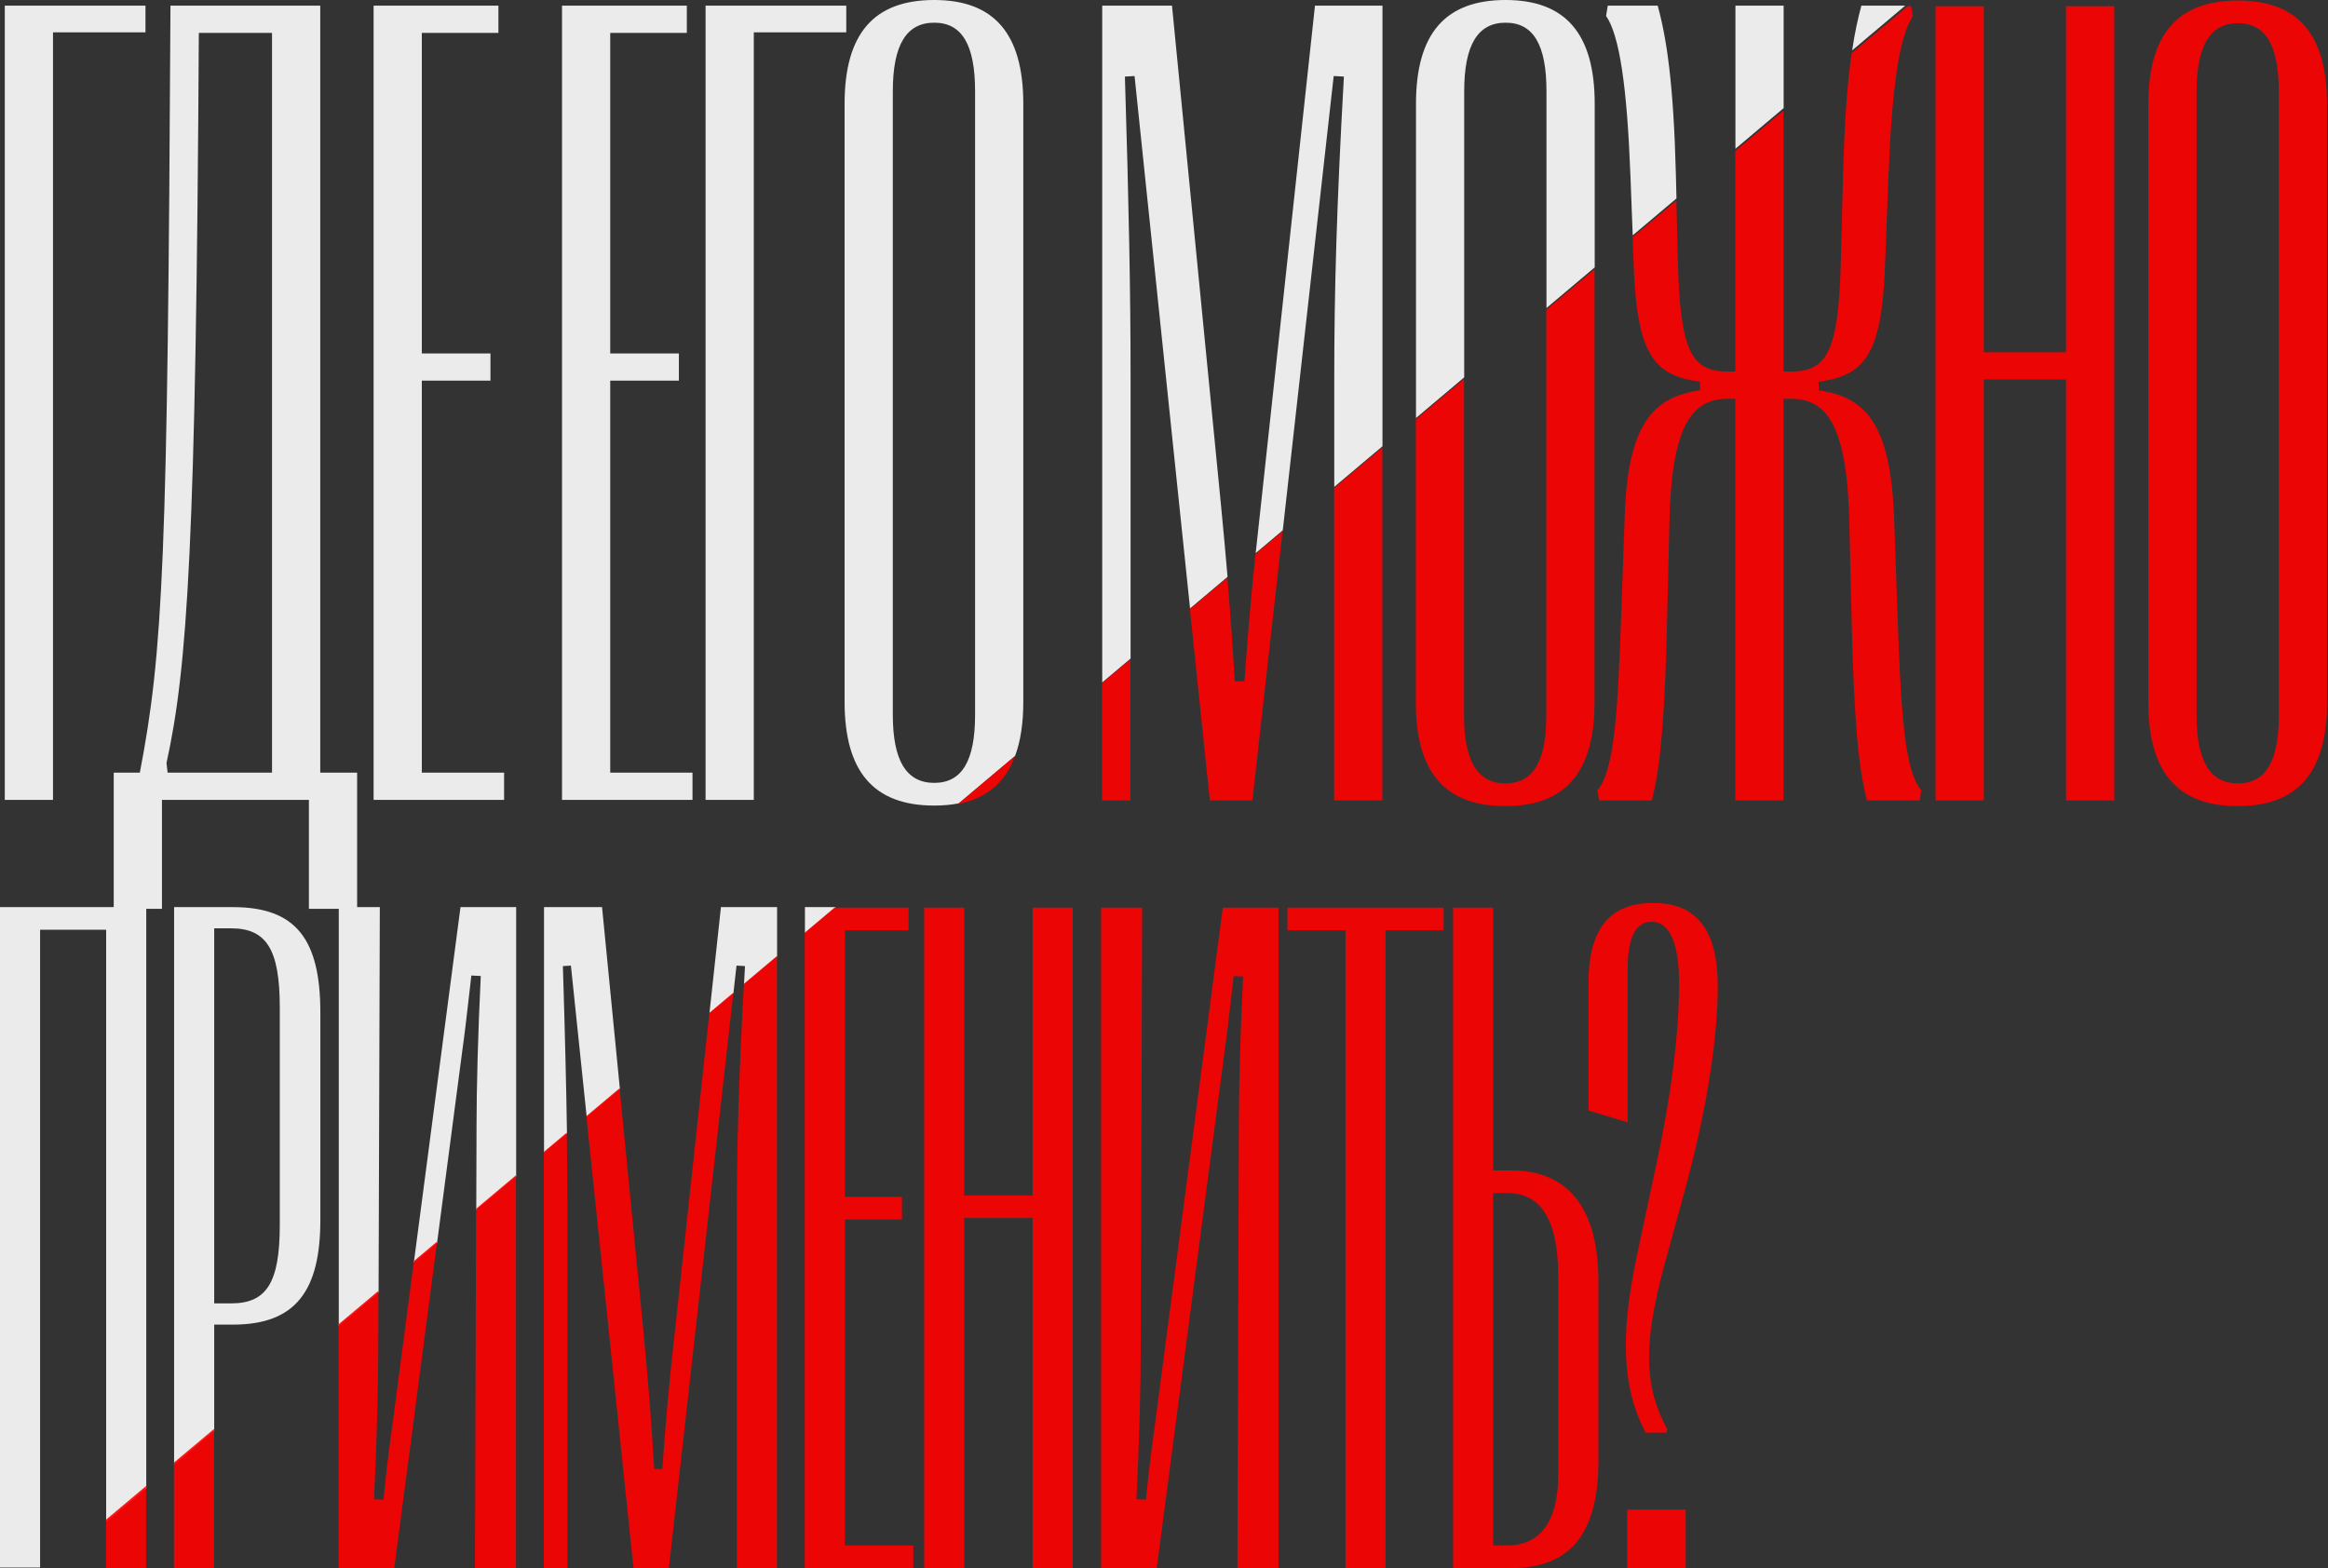
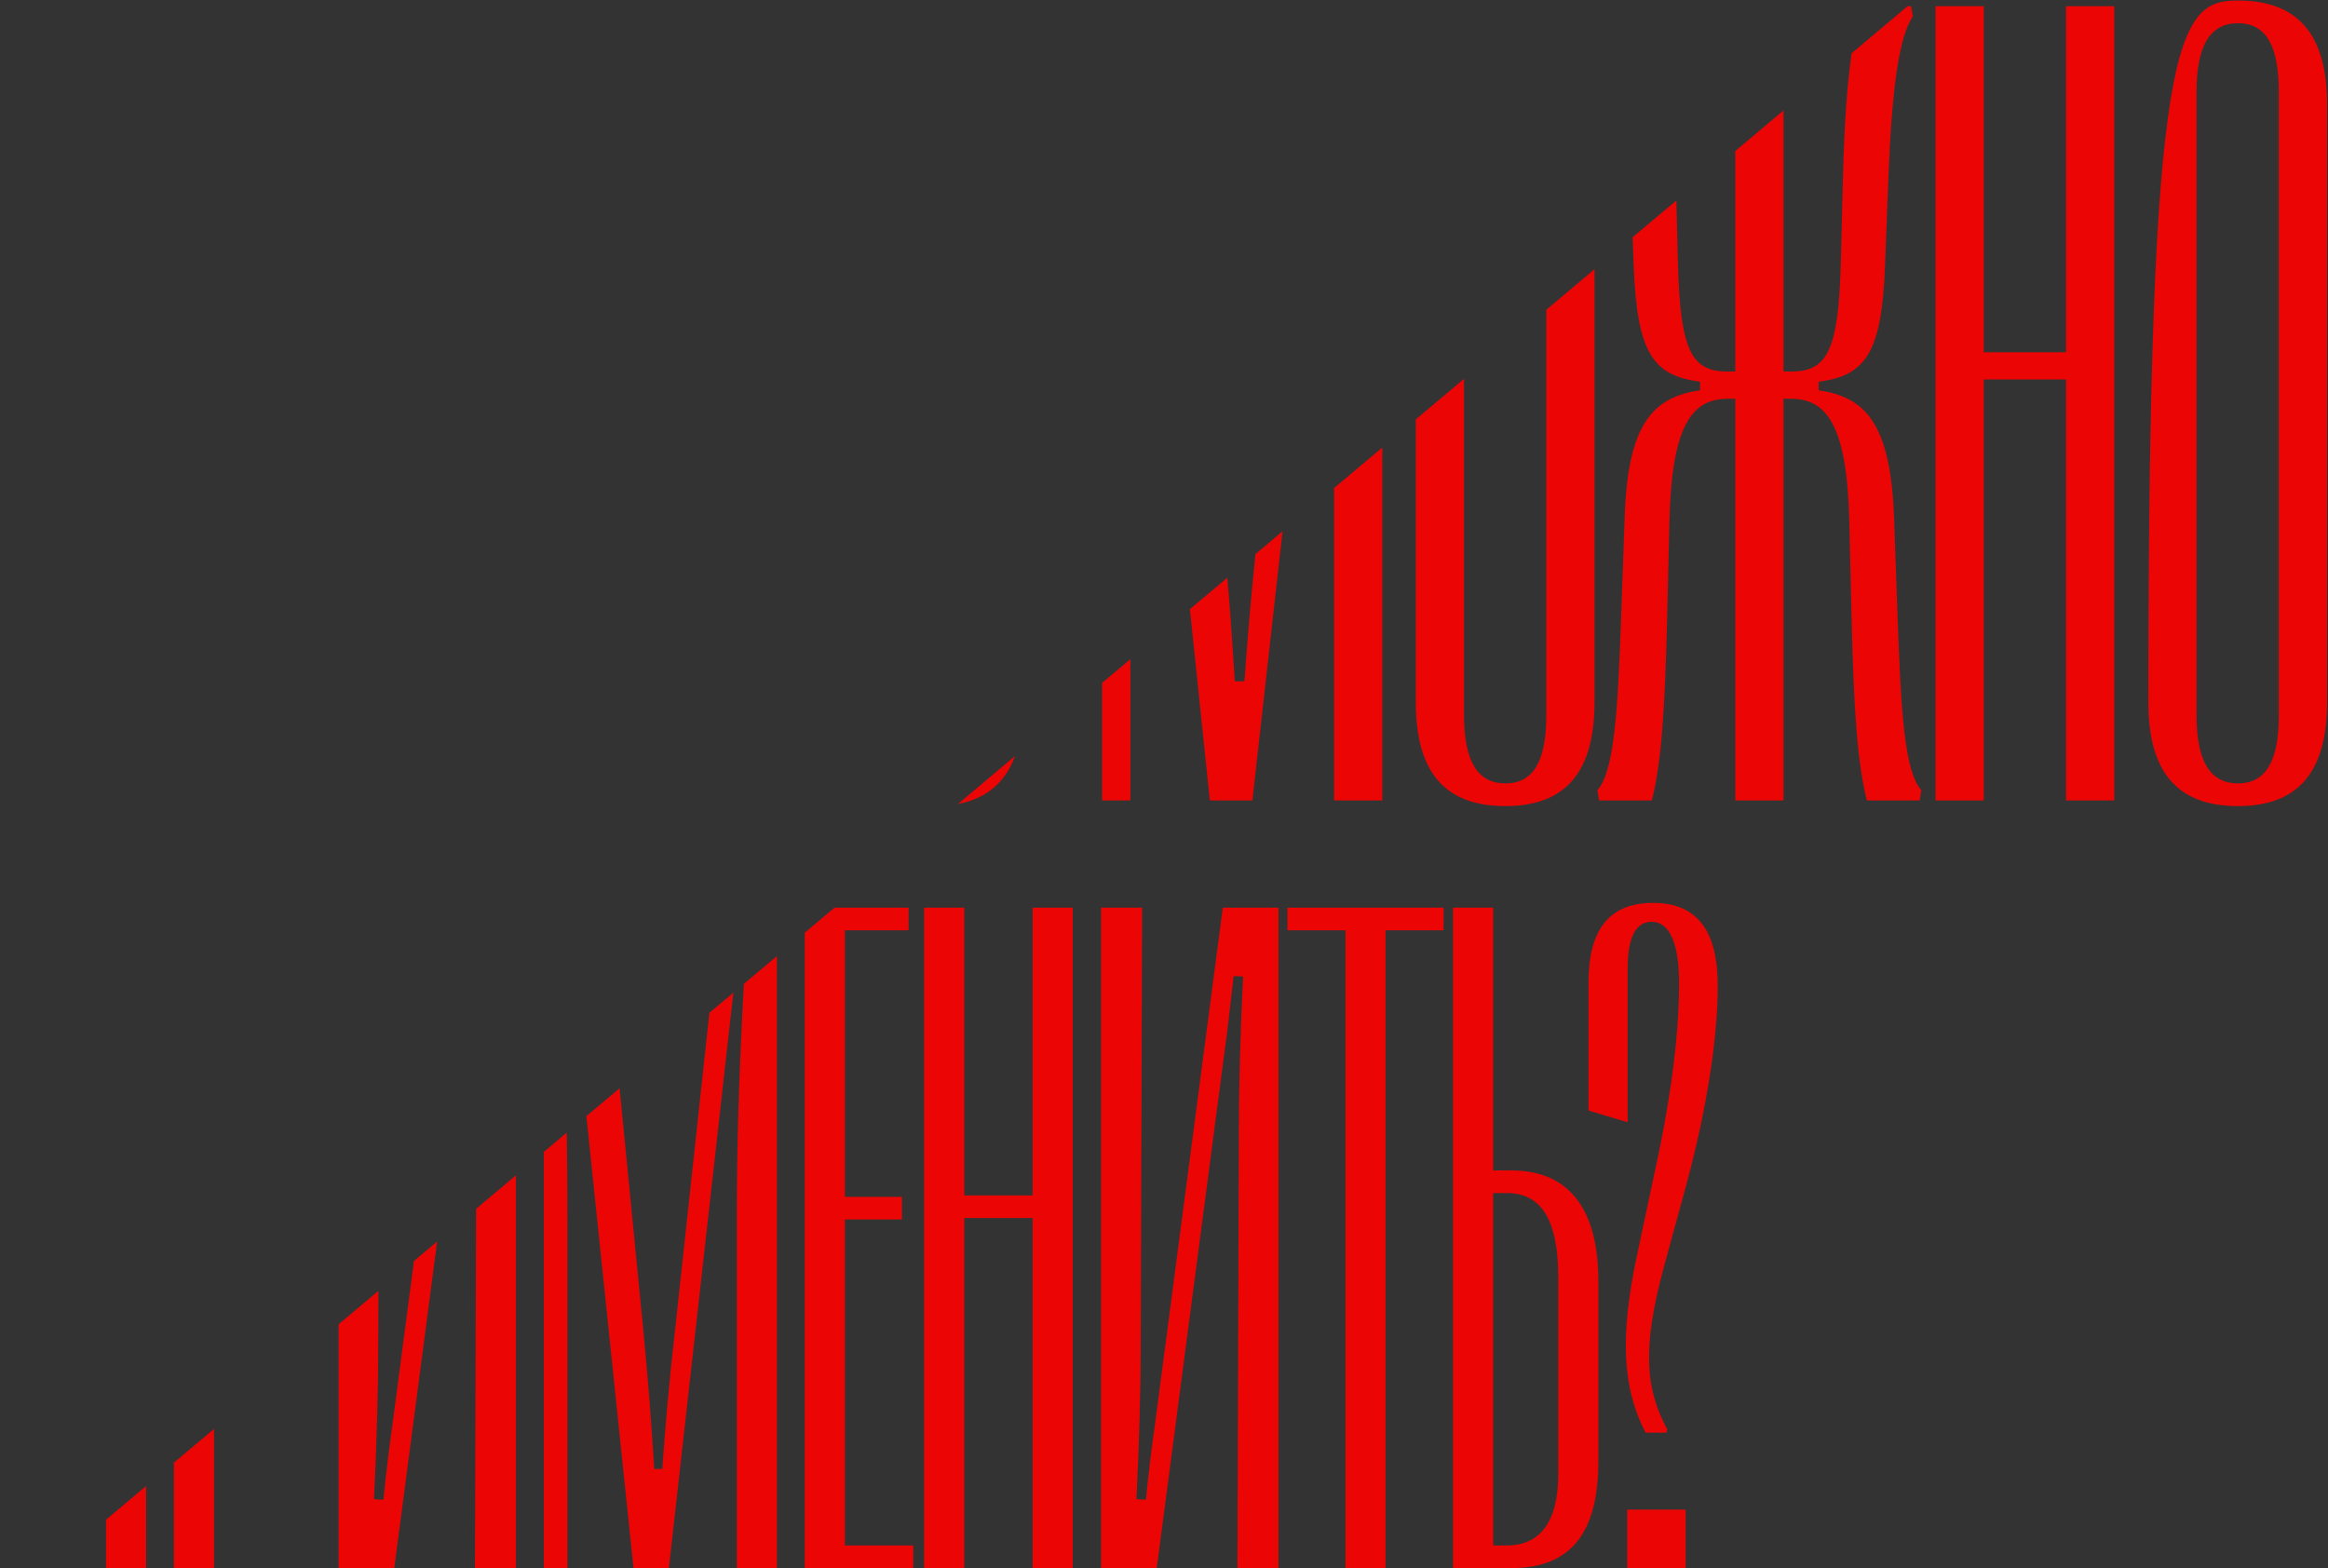
<svg xmlns="http://www.w3.org/2000/svg" width="1689" height="1138" viewBox="0 0 1689 1138" fill="none">
  <rect x="0" y="0" width="1689" height="1138" fill="#333333" stroke="none" />
-   <path fill-rule="evenodd" clip-rule="evenodd" d="M106.108 1079.84L77.014 1104.36V674.616H29.094V1137.39H0V658.187H82.514V560.628H101.449C118.326 472.953 121.619 405.858 123.677 4.116H232.345V560.628H259.1V658.187H275.567L274.672 937.747L245.788 962.095V659.417H224.112V580.386H117.502V659.417H106.108V1079.84ZM155.411 1038.28L126.317 1062.8V658.187H169.103C214.969 658.187 232.425 681.804 232.425 734.858V885.122C232.425 936.807 214.284 961.109 169.103 961.109H155.411V1038.28ZM345.539 878.01L345.735 816.665C345.735 790.651 346.762 749.234 348.816 708.16L341.97 707.818C341.548 711.501 341.136 715.12 340.732 718.663C338.85 735.201 337.158 750.059 335.467 761.899L317.076 902.003L300.228 916.205L334.098 658.187H374.487V853.608L345.539 878.01ZM411.35 822.535L394.696 836.573V658.187H436.797L449.742 790.171L425.656 810.475L414.206 700.63L408.387 700.972C409.876 749.46 410.836 788.038 411.35 822.535ZM539.772 714.28C540.008 709.93 540.254 705.496 540.509 700.972L534.348 700.63L532.093 720.754L514.694 735.421L523.053 658.187H563.785V694.039L539.772 714.28ZM606.317 658.187L583.993 677.004V658.187H606.317ZM736.448 548.492L695.65 582.883C690.19 583.964 684.242 584.502 677.801 584.502C633.757 584.502 612.765 559.805 612.765 509.175V75.327C612.765 24.697 633.757 0 677.801 0C721.433 0 742.425 24.697 742.425 75.327V509.175C742.425 524.711 740.449 537.804 736.448 548.492ZM820.255 477.847L799.674 495.196V4.116H850.303L886.114 369.224C887.886 387.532 889.34 403.616 890.59 418.558L863.403 441.475L823.136 55.157L816.139 55.569C819.02 149.418 820.255 212.396 820.255 273.728V477.847ZM968.027 353.282V273.728C968.027 212.396 969.673 150.242 975.024 55.569L967.615 55.157L930.676 384.767L911.011 401.344C912.054 391.31 913.211 380.689 914.516 369.224L954.032 4.116H1003.01V323.789L968.027 353.282ZM1156.98 194.006V75.327C1156.98 24.697 1135.98 0 1092.35 0C1048.31 0 1027.32 24.697 1027.32 75.327V303.304L1062.3 273.811V66.271C1062.3 32.518 1072.18 16.465 1092.35 16.465C1112.52 16.465 1121.99 32.518 1121.99 66.271V223.499L1156.98 194.006ZM1382.25 4.116H1350.46C1347.96 13.171 1345.7 23.587 1343.76 36.555L1382.25 4.116ZM1294.06 78.449V4.116H1259.08V107.942L1294.06 78.449ZM1216.31 143.987L1184.56 170.756L1182.93 128.014C1180.46 63.39 1175.11 25.932 1165.23 11.525L1166.46 4.116H1202.68C1209.27 27.99 1214.21 61.331 1215.86 125.956L1216.31 143.987ZM38.455 23.462V580.386H3.467V4.116H105.549V23.462H38.455ZM144.258 23.874C142.2 394.333 136.025 484.478 120.795 553.63L121.619 560.628H197.357V23.874H144.258ZM365.726 560.628V580.386H271.053V4.116H361.61V23.874H306.041V256.44H355.847V276.198H306.041V560.628H365.726ZM502.417 560.628V580.386H407.745V4.116H498.301V23.874H442.732V256.44H492.539V276.198H442.732V560.628H502.417ZM546.889 23.462V580.386H511.901V4.116H613.983V23.462H546.889ZM647.753 518.643C647.753 551.984 657.631 568.037 677.801 568.037C697.97 568.037 707.438 551.984 707.438 518.643V66.271C707.438 32.518 697.97 16.465 677.801 16.465C657.631 16.465 647.753 32.518 647.753 66.271V518.643ZM167.733 673.589H155.411V945.706H167.733C193.405 945.706 202.989 930.646 202.989 888.887V731.093C202.989 688.992 193.405 673.589 167.733 673.589Z" fill="white" fill-opacity="0.9" />
-   <path fill-rule="evenodd" clip-rule="evenodd" d="M1343.39 38.632L1384.01 4.502H1386.55L1387.79 11.911C1377.91 26.318 1372.56 63.775 1370.09 128.4L1367.62 193.024C1365.15 257.649 1352.8 272.467 1319.46 276.995V283.169C1352.8 288.109 1371.74 306.22 1374.21 376.196L1376.68 446.171C1379.15 516.147 1381.62 559.367 1393.96 573.362L1392.73 580.771H1354.45C1347.86 554.839 1344.98 518.205 1343.33 448.229L1341.69 378.254C1340.04 308.278 1325.22 289.344 1299.29 289.344H1293.94V580.771H1258.95V289.344H1253.6C1227.67 289.344 1212.85 308.278 1211.2 378.254L1209.56 448.229C1207.91 518.205 1205.03 554.839 1198.44 580.771H1160.16L1158.93 573.362C1171.28 559.367 1173.75 516.147 1176.22 446.171L1178.69 376.196C1180.74 306.22 1200.09 288.109 1233.43 283.169V276.995C1200.09 272.467 1187.74 257.649 1185.27 193.024L1184.47 172.144L1216.22 145.474L1217.38 190.966C1219.03 255.591 1227.67 269.586 1253.6 269.586H1258.95V109.572L1293.94 80.177V269.586H1299.29C1325.22 269.586 1333.87 255.591 1335.51 190.966L1337.16 126.342C1338.16 87.283 1340.35 59.652 1343.39 38.632ZM1027.19 304.283V509.561C1027.19 560.19 1048.19 584.888 1092.23 584.888C1135.86 584.888 1156.85 560.19 1156.85 509.561V195.349L1121.87 224.744V519.028C1121.87 552.37 1112.4 568.423 1092.23 568.423C1072.06 568.423 1062.18 552.37 1062.18 519.028V274.888L1027.19 304.283ZM890.483 419.139C892.71 445.771 894.289 468.788 895.87 494.331H902.867C905.09 463.533 907.312 436.163 910.857 402.021L930.513 385.508L908.63 580.771H877.758L863.292 441.983L890.483 419.139ZM695.001 583.371L736.446 548.551C729.305 567.914 715.583 579.451 695.001 583.371ZM583.87 676.737L605.491 658.572H659.172V675.002H612.964V868.393H654.38V884.823H612.964V1121.34H662.595V1137.77H583.87V676.737ZM449.526 789.605L466.452 962.179C470.56 1004.62 472.613 1032.69 474.667 1065.89H480.486C482.882 1032.69 485.278 1004.28 490.07 962.179L514.671 734.874L532.068 720.258L485.278 1137.77H459.607L425.427 809.852L449.526 789.605ZM274.553 936.607L274.417 979.293C274.417 1005.31 273.39 1046.72 271.336 1087.8L278.182 1088.14C280.235 1067.26 282.631 1048.44 284.685 1034.06L300.319 914.96L317.159 900.812L286.054 1137.77H245.665V960.877L274.553 936.607ZM76.891 1102.67V1137.77H105.985V1078.23L76.891 1102.67ZM126.193 1061.25V1137.77H155.288V1036.81L126.193 1061.25ZM345.42 877.069L374.364 852.752V1137.77H344.585L345.42 877.069ZM394.572 835.774L411.209 821.796C411.534 843.252 411.687 863.112 411.687 882.769V1137.77H394.572V835.774ZM539.693 713.852L563.661 693.715V1137.77H534.567V882.769C534.567 834.516 535.793 785.651 539.693 713.852ZM799.55 495.535L820.131 478.244V580.771H799.55V495.535ZM967.903 354.095L1002.89 324.7V580.771H967.903V354.095ZM1439.26 275.349V580.771H1404.27V4.502H1439.26V255.591H1498.94V4.502H1533.93V580.771H1498.94V275.349H1439.26ZM1688.31 509.561C1688.31 560.19 1667.31 584.888 1623.68 584.888C1579.64 584.888 1558.65 560.19 1558.65 509.561V75.712C1558.65 25.083 1579.64 0.386 1623.68 0.386C1667.31 0.386 1688.31 25.083 1688.31 75.712V509.561ZM1593.63 519.028C1593.63 552.37 1603.51 568.423 1623.68 568.423C1643.85 568.423 1653.32 552.37 1653.32 519.028V66.657C1653.32 32.904 1643.85 16.851 1623.68 16.851C1603.51 16.851 1593.63 32.904 1593.63 66.657V519.028ZM699.576 883.796V1137.77H670.482V658.572H699.576V867.366H749.207V658.572H778.301V1137.77H749.207V883.796H699.576ZM888.531 762.285L839.242 1137.77H798.852V658.572H828.631L827.604 979.293C827.604 1005.31 826.577 1046.72 824.524 1087.8L831.369 1088.14C833.423 1067.26 835.819 1048.44 837.873 1034.06L887.162 658.572H927.551V1137.77H897.773L898.799 817.05C898.799 791.037 899.826 749.62 901.88 708.546L895.034 708.204C894.612 711.887 894.2 715.506 893.796 719.048C891.914 735.586 890.222 750.445 888.531 762.285ZM1005.26 675.002V1137.77H976.17V675.002H934.068V658.572H1047.36V675.002H1005.26ZM1159.65 1060.07C1159.65 1112.44 1139.45 1137.77 1096.67 1137.77H1054.22V658.572H1083.32V849.225H1096.33C1139.45 849.225 1159.65 878.662 1159.65 929.662V1060.07ZM1093.24 865.655H1083.32V1121.34H1093.24C1117.2 1121.34 1130.55 1104.57 1130.55 1069.31V926.924C1130.55 883.454 1117.2 865.655 1093.24 865.655ZM1209.64 1037.14L1208.95 1039.54H1193.89C1177.12 1007.36 1175.06 969.709 1187.73 910.494L1200.39 850.937C1213.4 791.721 1218.19 747.224 1218.19 713.338C1218.19 684.586 1211.35 668.841 1198.34 668.841C1186.7 668.841 1180.88 680.136 1180.88 703.069V814.312L1152.47 805.755V713.338C1152.47 673.975 1167.88 655.149 1199.37 655.149C1230.86 655.149 1246.26 674.66 1246.26 715.392C1246.26 749.278 1239.76 799.251 1223.33 860.178L1207.24 919.051C1190.81 979.636 1194.23 1008.39 1209.64 1037.14ZM1222.98 1095.33V1137.77H1180.54V1095.33H1222.98Z" fill="#FF0000" fill-opacity="0.9" />
+   <path fill-rule="evenodd" clip-rule="evenodd" d="M1343.39 38.632L1384.01 4.502H1386.55L1387.79 11.911C1377.91 26.318 1372.56 63.775 1370.09 128.4L1367.62 193.024C1365.15 257.649 1352.8 272.467 1319.46 276.995V283.169C1352.8 288.109 1371.74 306.22 1374.21 376.196L1376.68 446.171C1379.15 516.147 1381.62 559.367 1393.96 573.362L1392.73 580.771H1354.45C1347.86 554.839 1344.98 518.205 1343.33 448.229L1341.69 378.254C1340.04 308.278 1325.22 289.344 1299.29 289.344H1293.94V580.771H1258.95V289.344H1253.6C1227.67 289.344 1212.85 308.278 1211.2 378.254L1209.56 448.229C1207.91 518.205 1205.03 554.839 1198.44 580.771H1160.16L1158.93 573.362C1171.28 559.367 1173.75 516.147 1176.22 446.171L1178.69 376.196C1180.74 306.22 1200.09 288.109 1233.43 283.169V276.995C1200.09 272.467 1187.74 257.649 1185.27 193.024L1184.47 172.144L1216.22 145.474L1217.38 190.966C1219.03 255.591 1227.67 269.586 1253.6 269.586H1258.95V109.572L1293.94 80.177V269.586H1299.29C1325.22 269.586 1333.87 255.591 1335.51 190.966L1337.16 126.342C1338.16 87.283 1340.35 59.652 1343.39 38.632ZM1027.19 304.283V509.561C1027.19 560.19 1048.19 584.888 1092.23 584.888C1135.86 584.888 1156.85 560.19 1156.85 509.561V195.349L1121.87 224.744V519.028C1121.87 552.37 1112.4 568.423 1092.23 568.423C1072.06 568.423 1062.18 552.37 1062.18 519.028V274.888L1027.19 304.283ZM890.483 419.139C892.71 445.771 894.289 468.788 895.87 494.331H902.867C905.09 463.533 907.312 436.163 910.857 402.021L930.513 385.508L908.63 580.771H877.758L863.292 441.983L890.483 419.139ZM695.001 583.371L736.446 548.551C729.305 567.914 715.583 579.451 695.001 583.371ZM583.87 676.737L605.491 658.572H659.172V675.002H612.964V868.393H654.38V884.823H612.964V1121.34H662.595V1137.77H583.87V676.737ZM449.526 789.605L466.452 962.179C470.56 1004.62 472.613 1032.69 474.667 1065.89H480.486C482.882 1032.69 485.278 1004.28 490.07 962.179L514.671 734.874L532.068 720.258L485.278 1137.77H459.607L425.427 809.852L449.526 789.605ZM274.553 936.607L274.417 979.293C274.417 1005.31 273.39 1046.72 271.336 1087.8L278.182 1088.14C280.235 1067.26 282.631 1048.44 284.685 1034.06L300.319 914.96L317.159 900.812L286.054 1137.77H245.665V960.877L274.553 936.607ZM76.891 1102.67V1137.77H105.985V1078.23L76.891 1102.67ZM126.193 1061.25V1137.77H155.288V1036.81L126.193 1061.25ZM345.42 877.069L374.364 852.752V1137.77H344.585L345.42 877.069ZM394.572 835.774L411.209 821.796C411.534 843.252 411.687 863.112 411.687 882.769V1137.77H394.572V835.774ZM539.693 713.852L563.661 693.715V1137.77H534.567V882.769C534.567 834.516 535.793 785.651 539.693 713.852ZM799.55 495.535L820.131 478.244V580.771H799.55V495.535ZM967.903 354.095L1002.89 324.7V580.771H967.903V354.095ZM1439.26 275.349V580.771H1404.27V4.502H1439.26V255.591H1498.94V4.502H1533.93V580.771H1498.94V275.349H1439.26ZM1688.31 509.561C1688.31 560.19 1667.31 584.888 1623.68 584.888C1579.64 584.888 1558.65 560.19 1558.65 509.561C1558.65 25.083 1579.64 0.386 1623.68 0.386C1667.31 0.386 1688.31 25.083 1688.31 75.712V509.561ZM1593.63 519.028C1593.63 552.37 1603.51 568.423 1623.68 568.423C1643.85 568.423 1653.32 552.37 1653.32 519.028V66.657C1653.32 32.904 1643.85 16.851 1623.68 16.851C1603.51 16.851 1593.63 32.904 1593.63 66.657V519.028ZM699.576 883.796V1137.77H670.482V658.572H699.576V867.366H749.207V658.572H778.301V1137.77H749.207V883.796H699.576ZM888.531 762.285L839.242 1137.77H798.852V658.572H828.631L827.604 979.293C827.604 1005.31 826.577 1046.72 824.524 1087.8L831.369 1088.14C833.423 1067.26 835.819 1048.44 837.873 1034.06L887.162 658.572H927.551V1137.77H897.773L898.799 817.05C898.799 791.037 899.826 749.62 901.88 708.546L895.034 708.204C894.612 711.887 894.2 715.506 893.796 719.048C891.914 735.586 890.222 750.445 888.531 762.285ZM1005.26 675.002V1137.77H976.17V675.002H934.068V658.572H1047.36V675.002H1005.26ZM1159.65 1060.07C1159.65 1112.44 1139.45 1137.77 1096.67 1137.77H1054.22V658.572H1083.32V849.225H1096.33C1139.45 849.225 1159.65 878.662 1159.65 929.662V1060.07ZM1093.24 865.655H1083.32V1121.34H1093.24C1117.2 1121.34 1130.55 1104.57 1130.55 1069.31V926.924C1130.55 883.454 1117.2 865.655 1093.24 865.655ZM1209.64 1037.14L1208.95 1039.54H1193.89C1177.12 1007.36 1175.06 969.709 1187.73 910.494L1200.39 850.937C1213.4 791.721 1218.19 747.224 1218.19 713.338C1218.19 684.586 1211.35 668.841 1198.34 668.841C1186.7 668.841 1180.88 680.136 1180.88 703.069V814.312L1152.47 805.755V713.338C1152.47 673.975 1167.88 655.149 1199.37 655.149C1230.86 655.149 1246.26 674.66 1246.26 715.392C1246.26 749.278 1239.76 799.251 1223.33 860.178L1207.24 919.051C1190.81 979.636 1194.23 1008.39 1209.64 1037.14ZM1222.98 1095.33V1137.77H1180.54V1095.33H1222.98Z" fill="#FF0000" fill-opacity="0.9" />
</svg>